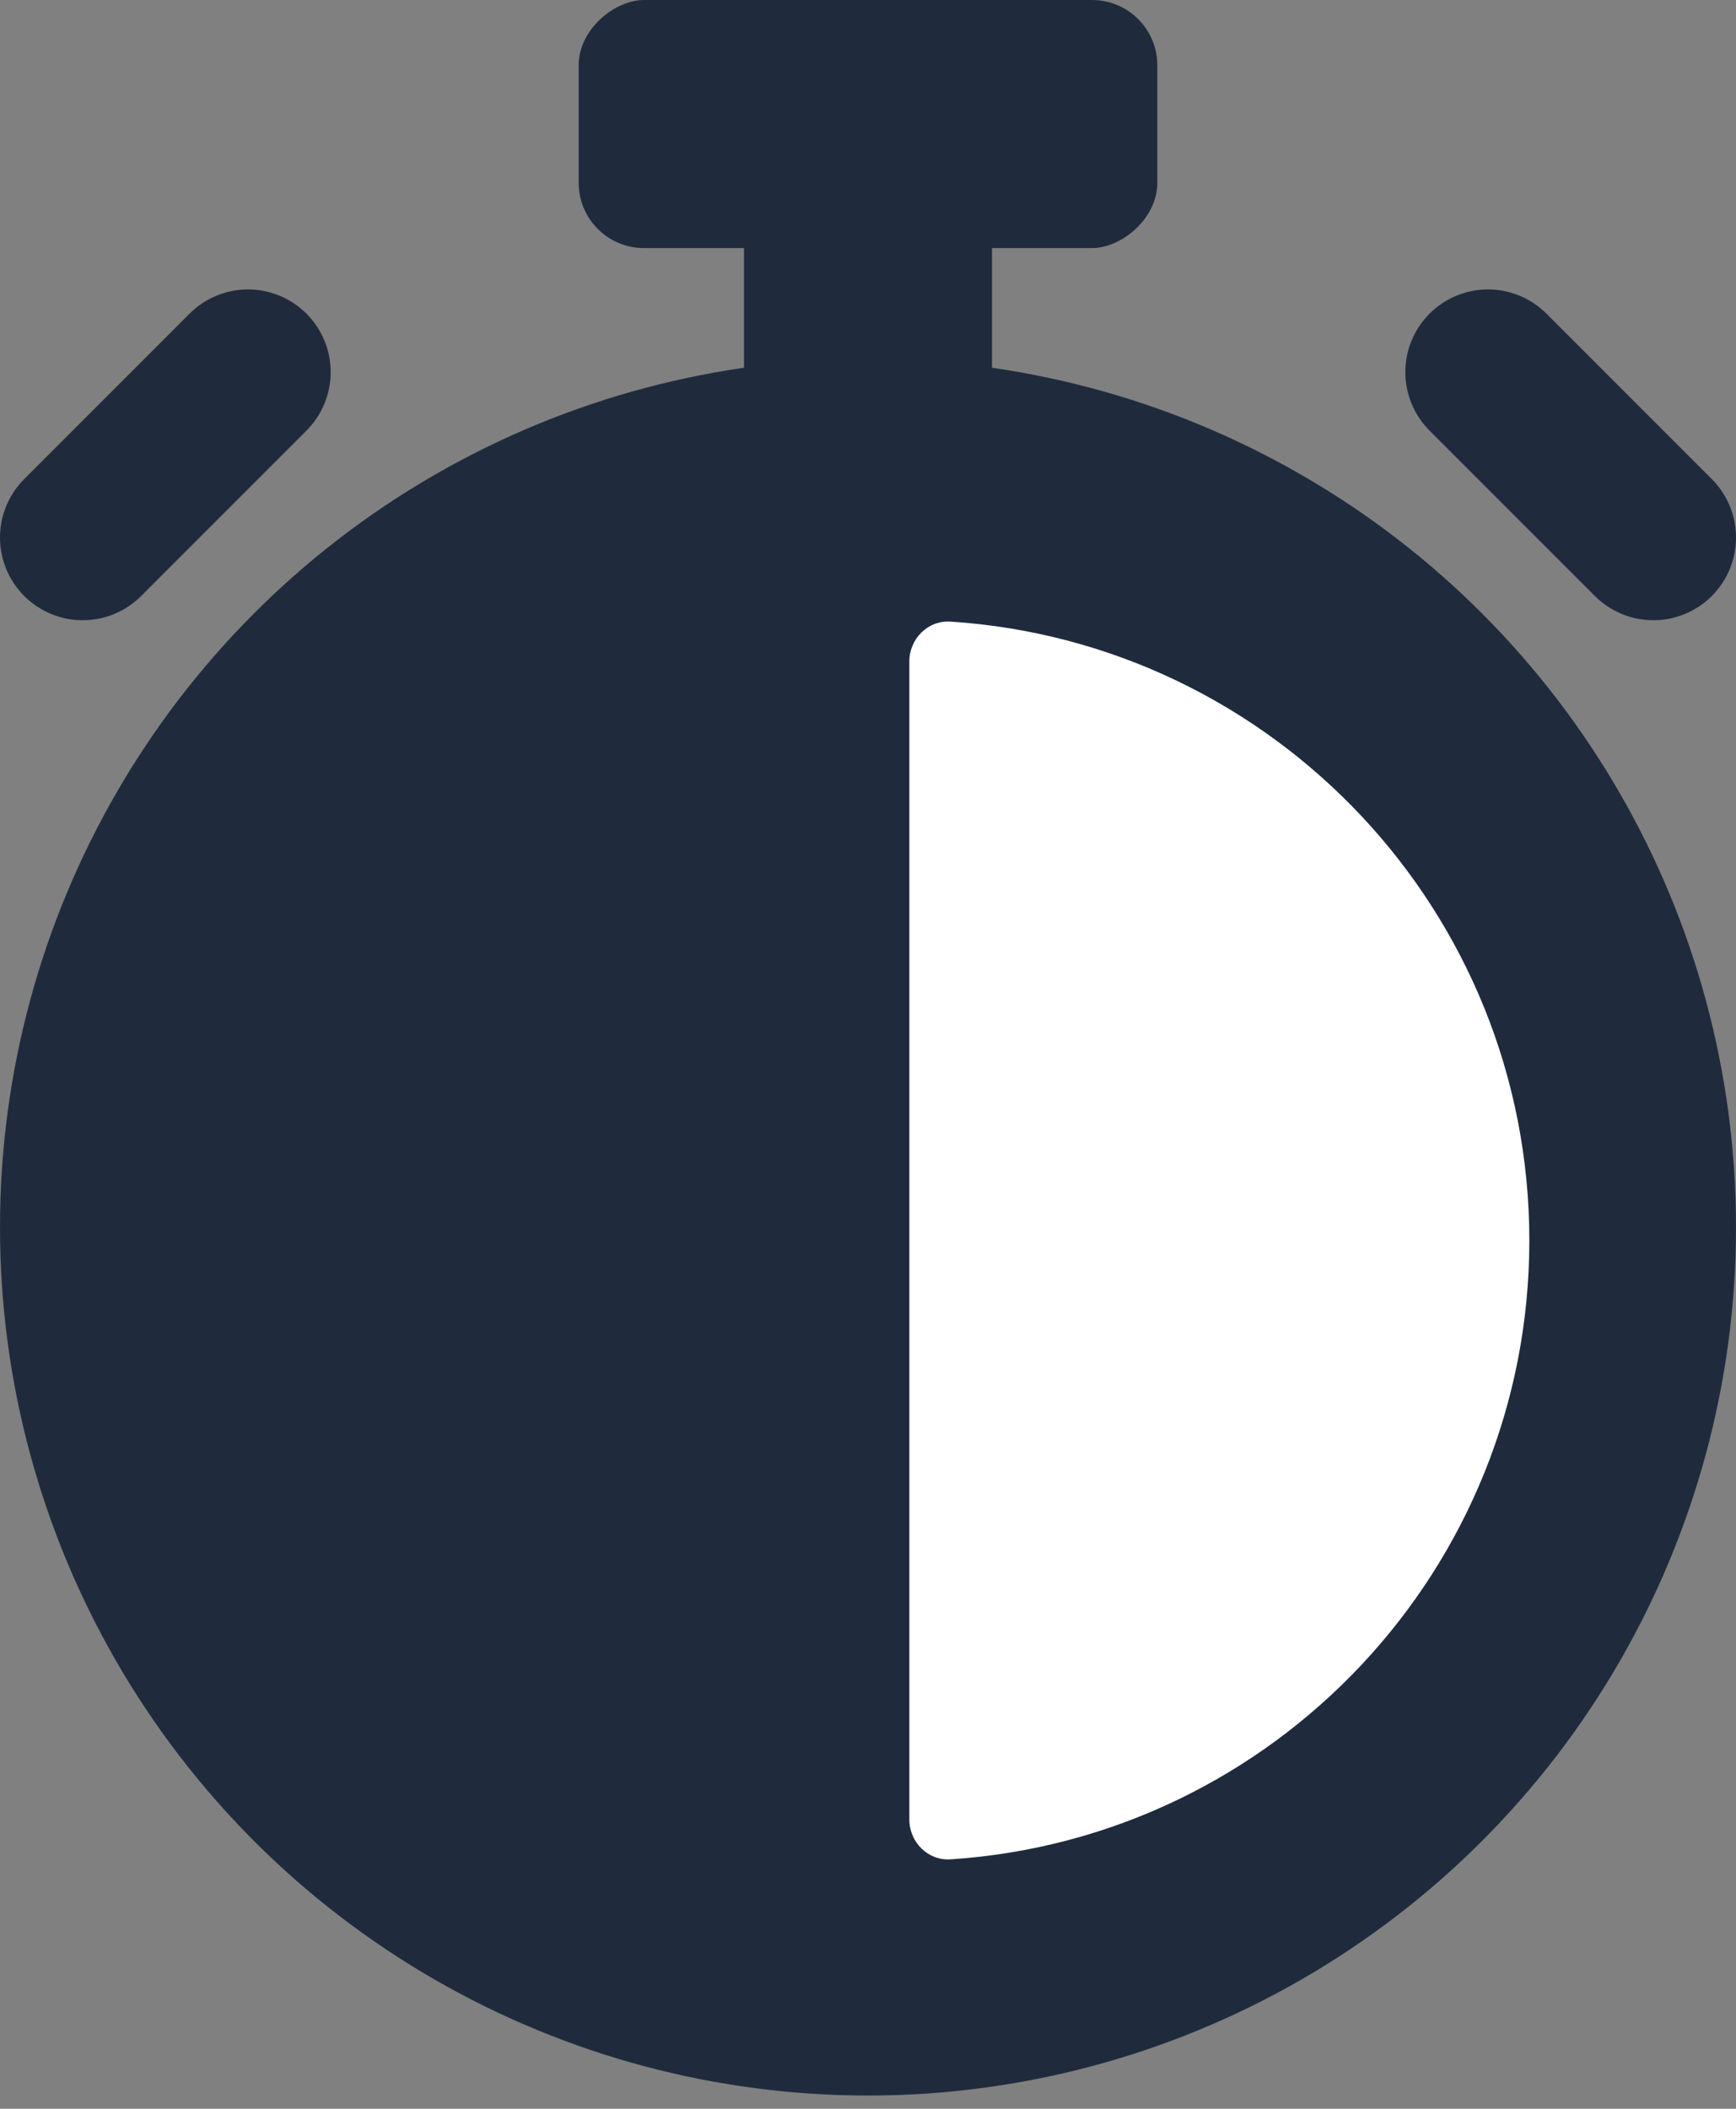
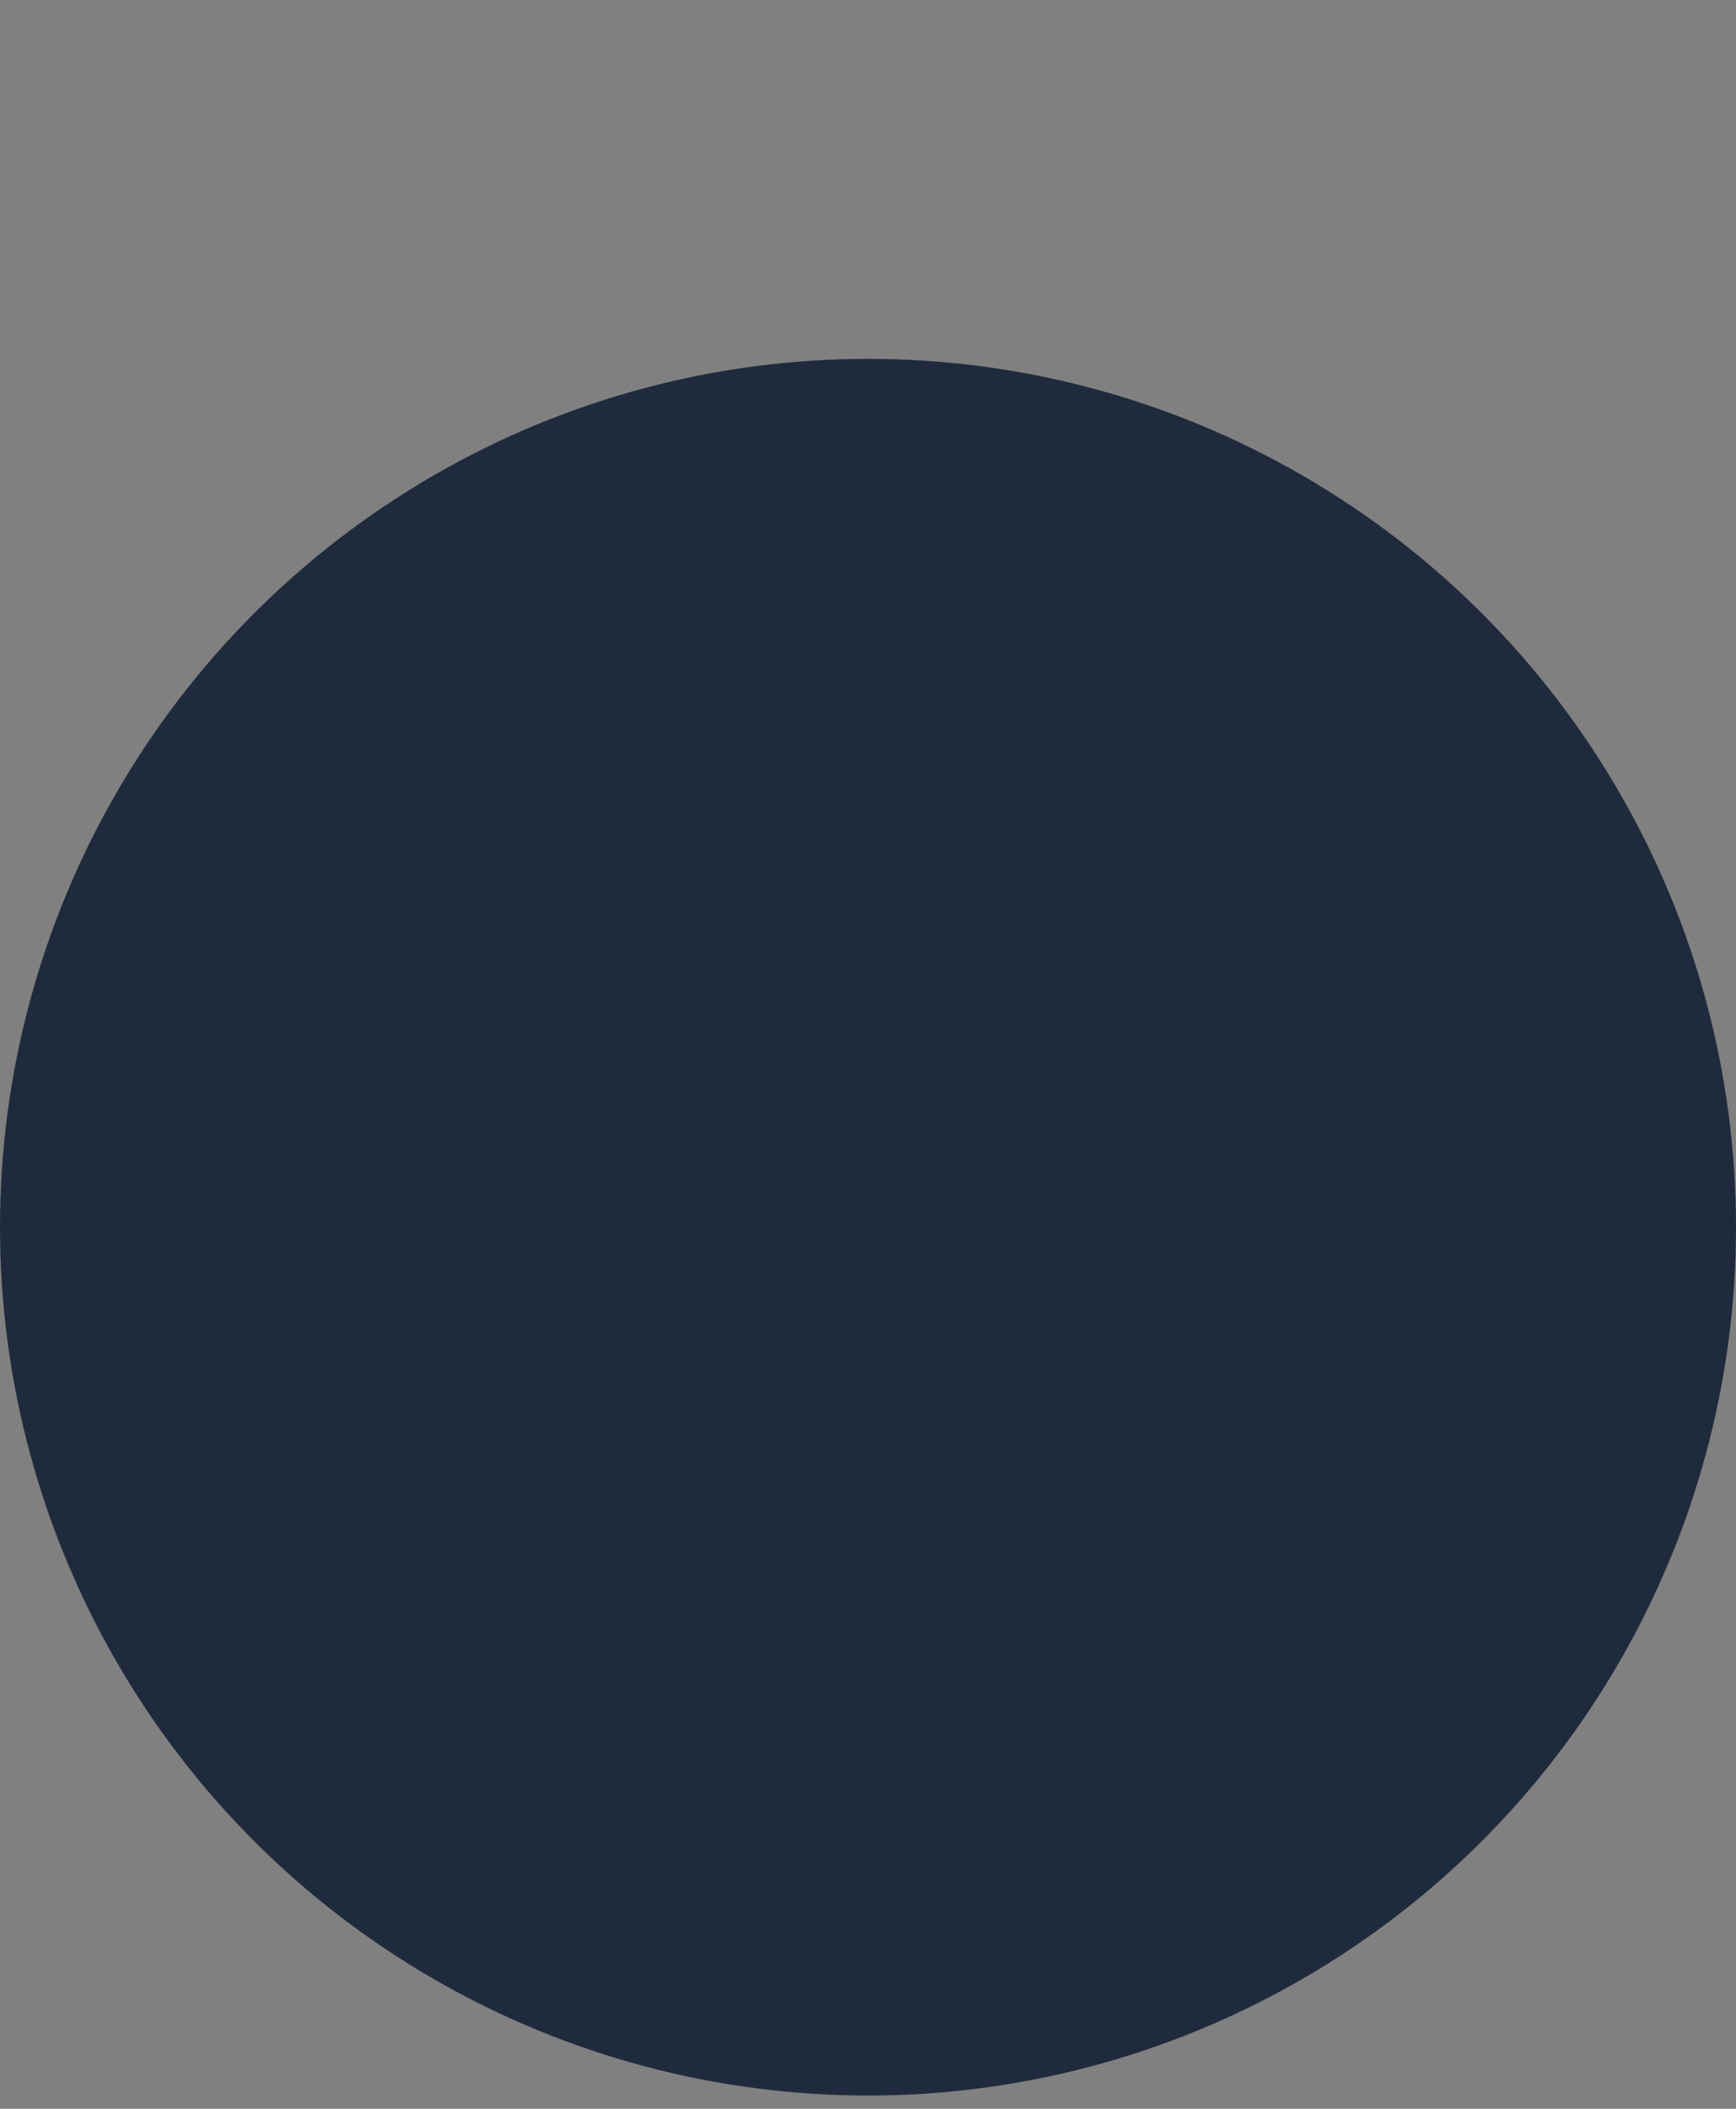
<svg xmlns="http://www.w3.org/2000/svg" width="42" height="51" viewBox="0 0 42 51" fill="none">
  <rect x="0" y="0" width="42" height="51" fill="#808080" stroke="none" />
  <circle cx="21" cy="29.679" r="21" fill="#1F2B3D" />
-   <path d="M23 44.967C30.818 44.453 37 37.948 37 30C37 22.052 30.818 15.547 23 15.033C22.449 14.996 22 15.448 22 16V44C22 44.552 22.449 45.004 23 44.967Z" fill="white" />
-   <rect x="14" y="6" width="6" height="14" rx="1.58" transform="rotate(-90 14 6)" fill="#1F2B3D" />
-   <path d="M2 13L6 9" stroke="#1F2B3D" stroke-width="4" stroke-linecap="round" stroke-linejoin="round" />
-   <path d="M40 13L36 9" stroke="#1F2B3D" stroke-width="4" stroke-linecap="round" stroke-linejoin="round" />
-   <rect x="18" y="4" width="6" height="6" fill="#1F2B3D" />
</svg>